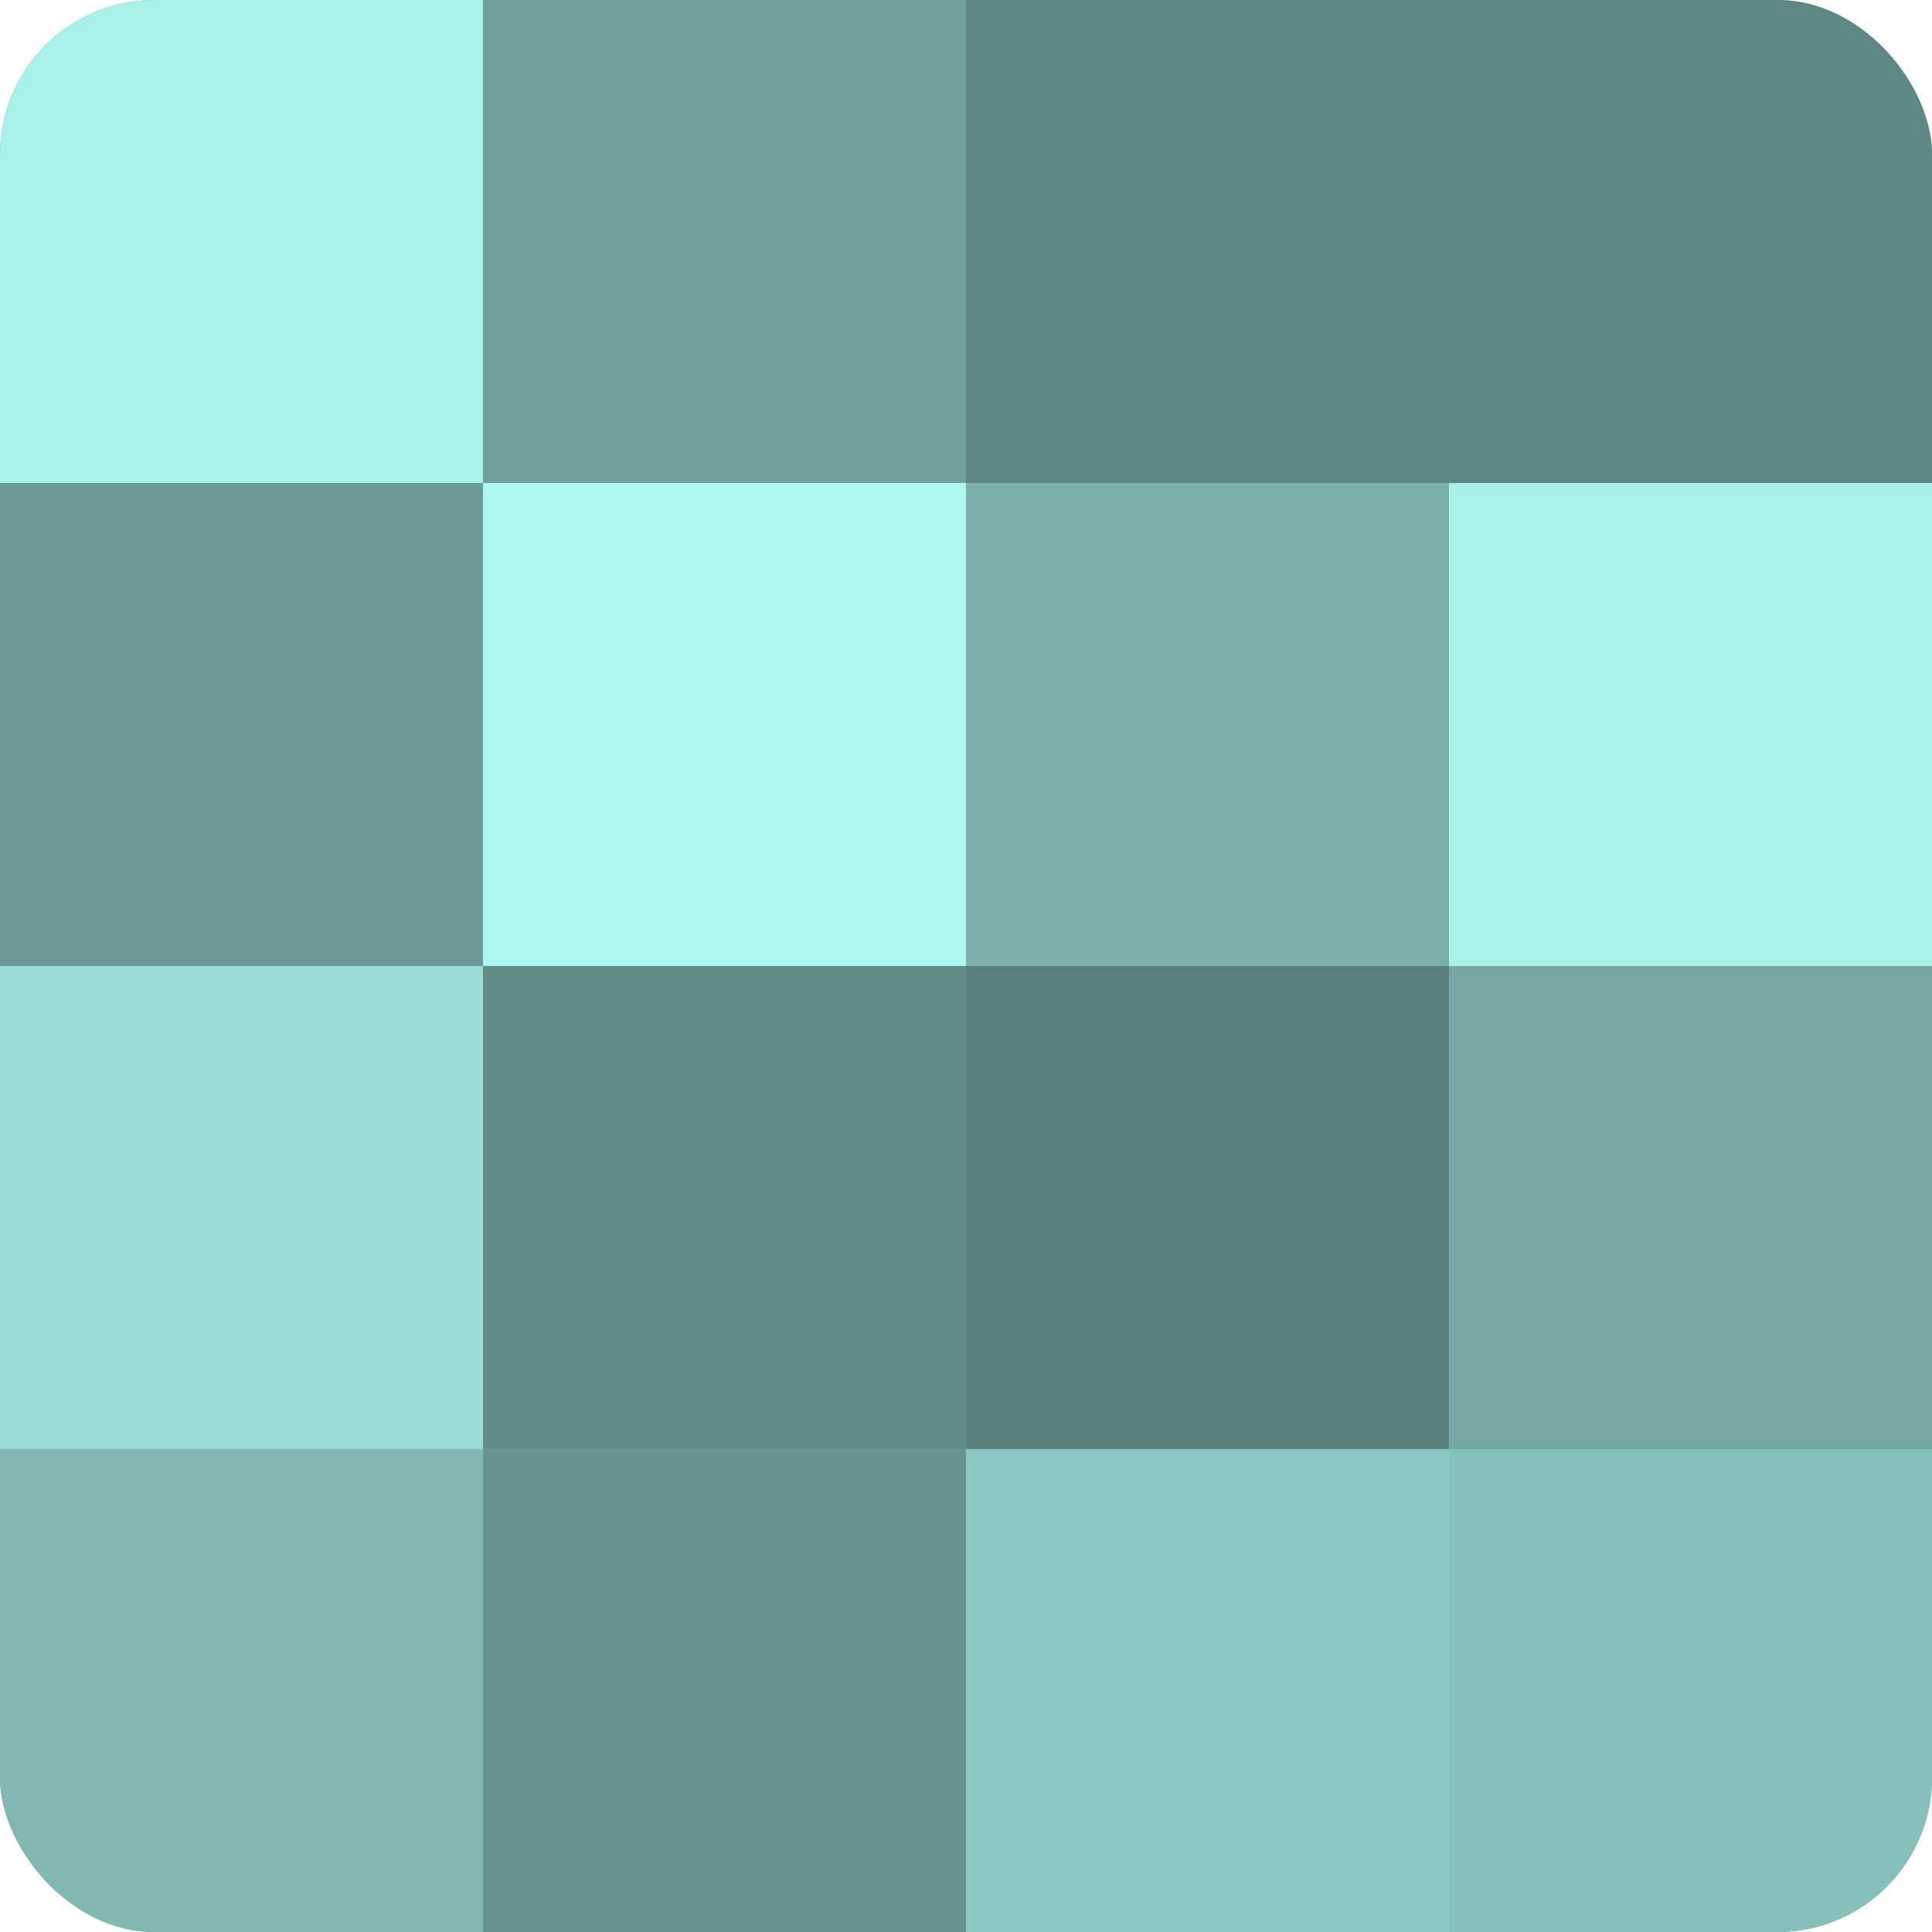
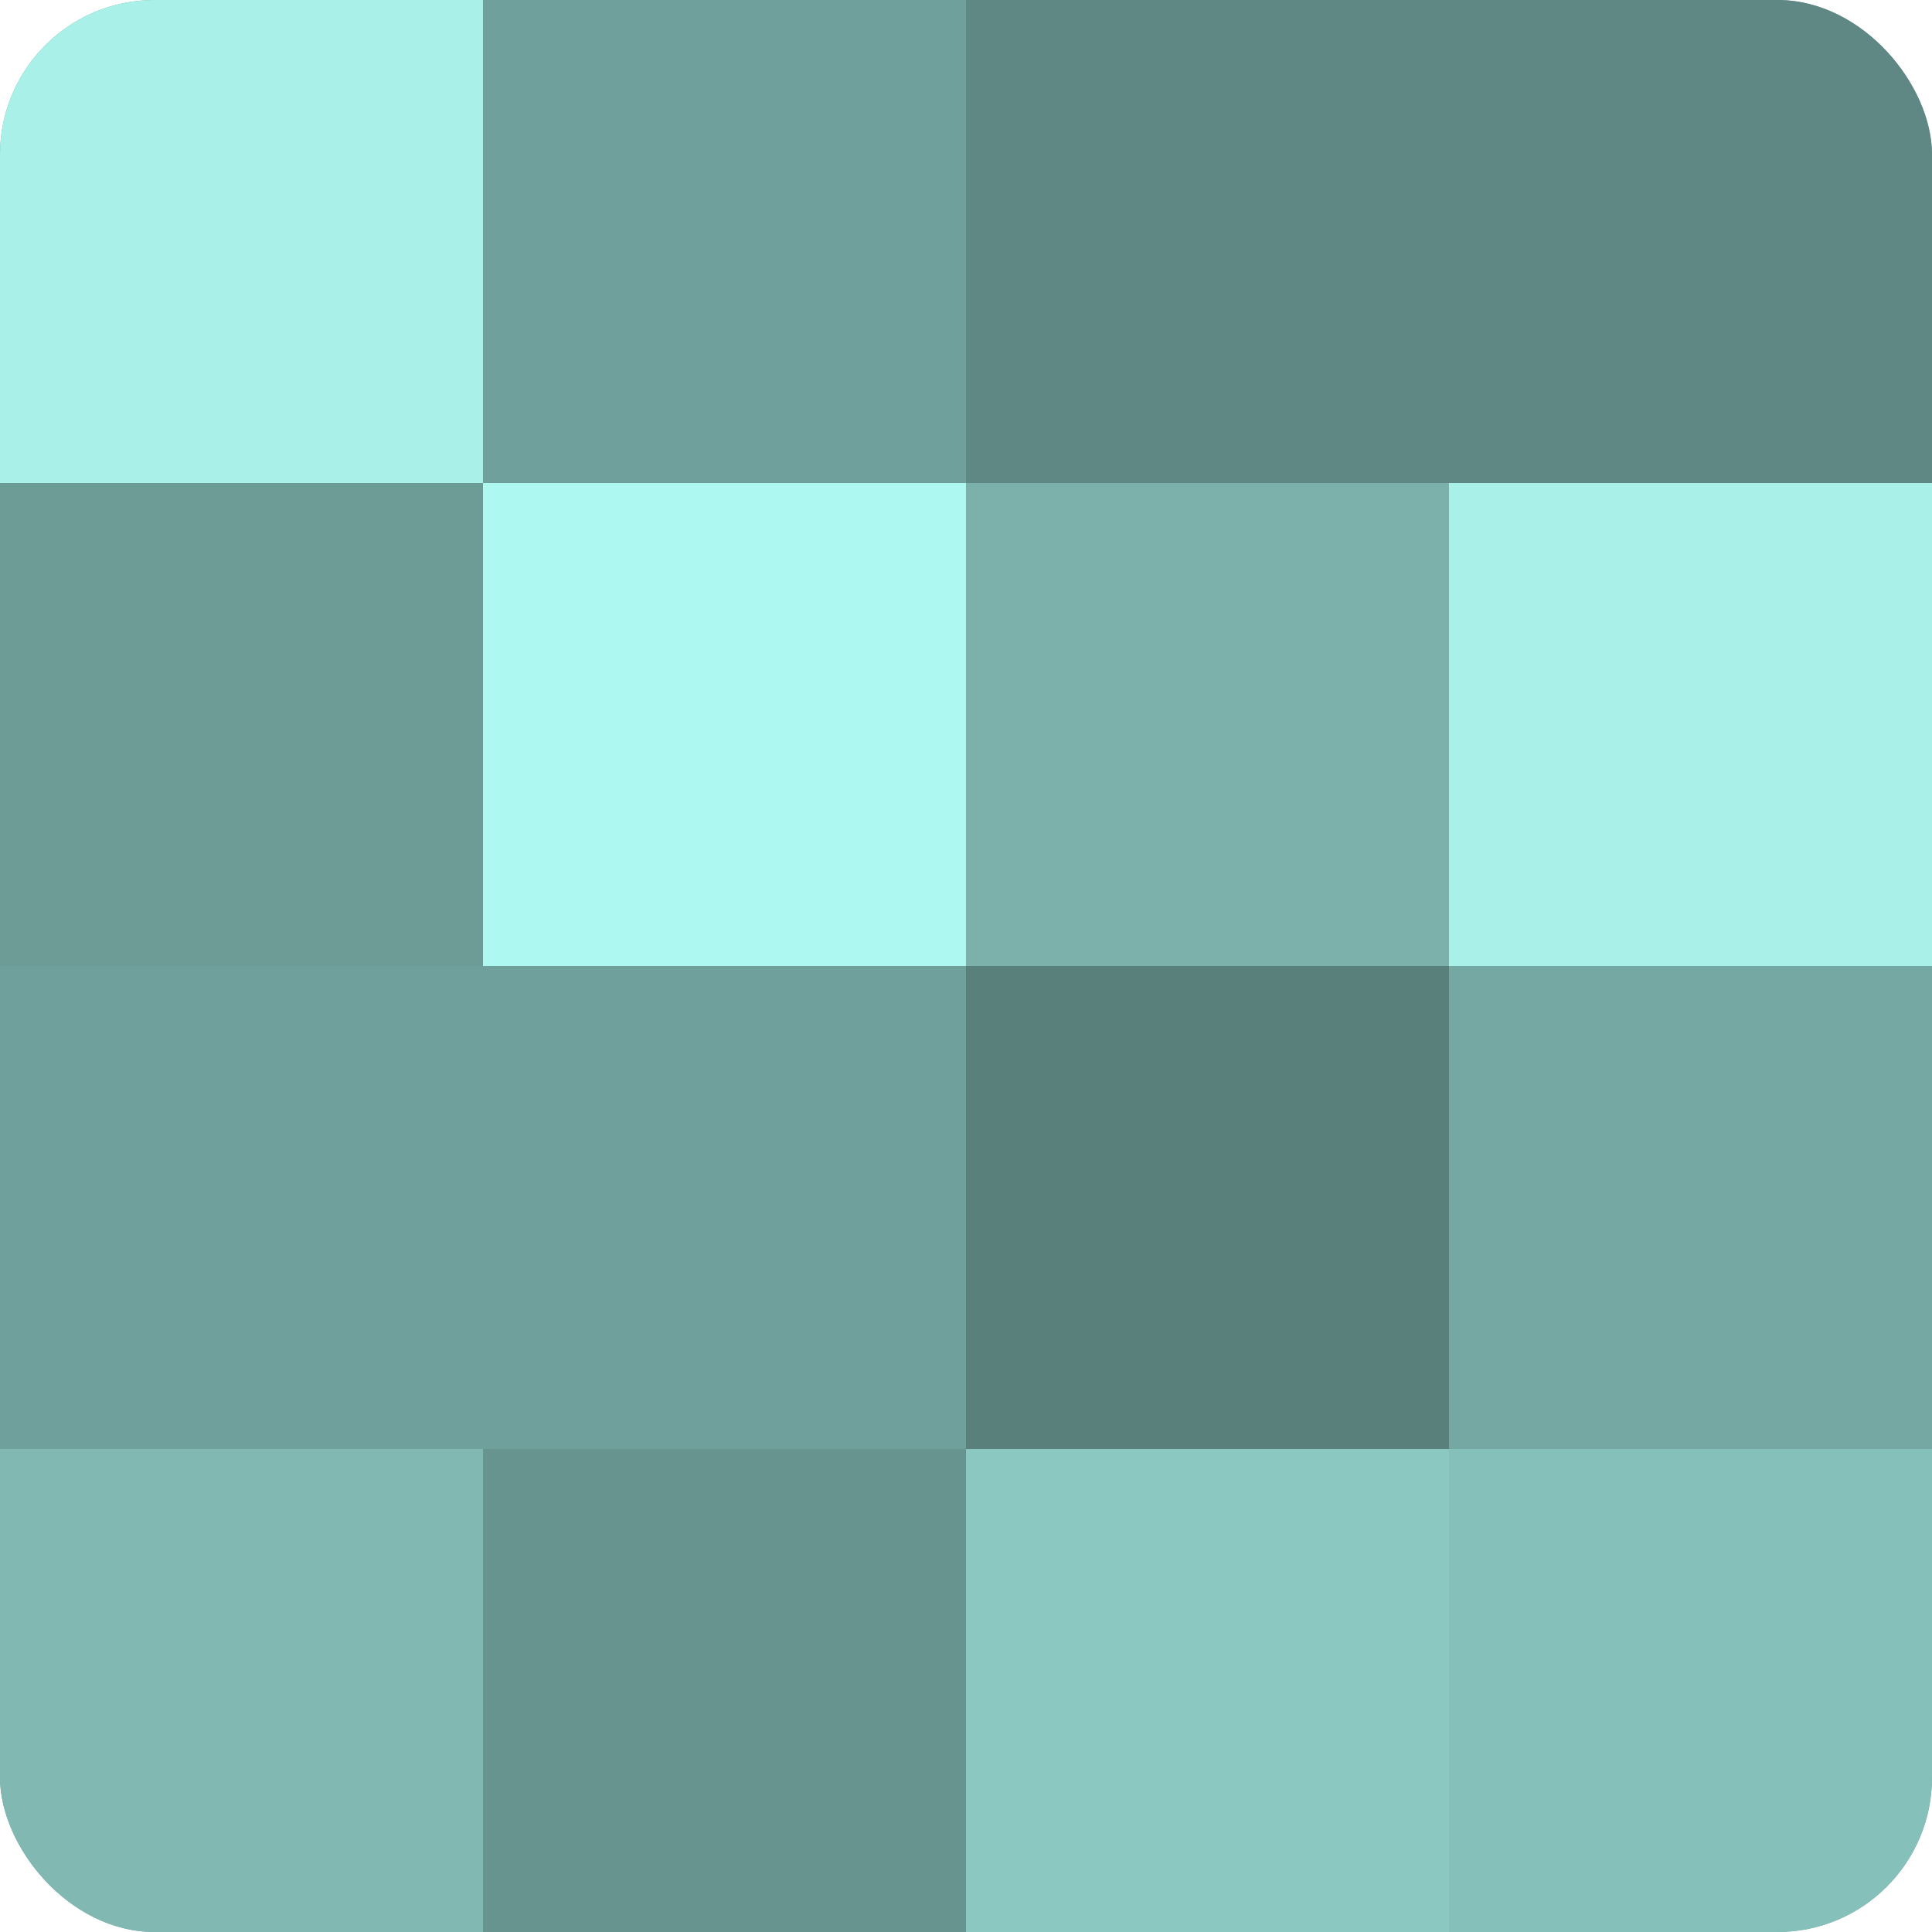
<svg xmlns="http://www.w3.org/2000/svg" width="60" height="60" viewBox="0 0 100 100" preserveAspectRatio="xMidYMid meet">
  <defs>
    <clipPath id="c" width="100" height="100">
      <rect width="100" height="100" rx="8" ry="8" />
    </clipPath>
  </defs>
  <g clip-path="url(#c)">
    <rect width="100" height="100" fill="#70a09b" />
    <rect width="25" height="25" fill="#a8f0e8" />
    <rect y="25" width="25" height="25" fill="#6d9c97" />
-     <rect y="50" width="25" height="25" fill="#9adcd5" />
    <rect y="75" width="25" height="25" fill="#81b8b2" />
    <rect x="25" width="25" height="25" fill="#70a09b" />
    <rect x="25" y="25" width="25" height="25" fill="#adf8f0" />
-     <rect x="25" y="50" width="25" height="25" fill="#628c88" />
    <rect x="25" y="75" width="25" height="25" fill="#68948f" />
    <rect x="50" width="25" height="25" fill="#5f8884" />
    <rect x="50" y="25" width="25" height="25" fill="#7bb0ab" />
    <rect x="50" y="50" width="25" height="25" fill="#5a807c" />
    <rect x="50" y="75" width="25" height="25" fill="#8cc8c2" />
    <rect x="75" width="25" height="25" fill="#5f8884" />
    <rect x="75" y="25" width="25" height="25" fill="#a8f0e8" />
    <rect x="75" y="50" width="25" height="25" fill="#76a8a3" />
    <rect x="75" y="75" width="25" height="25" fill="#86c0ba" />
  </g>
</svg>